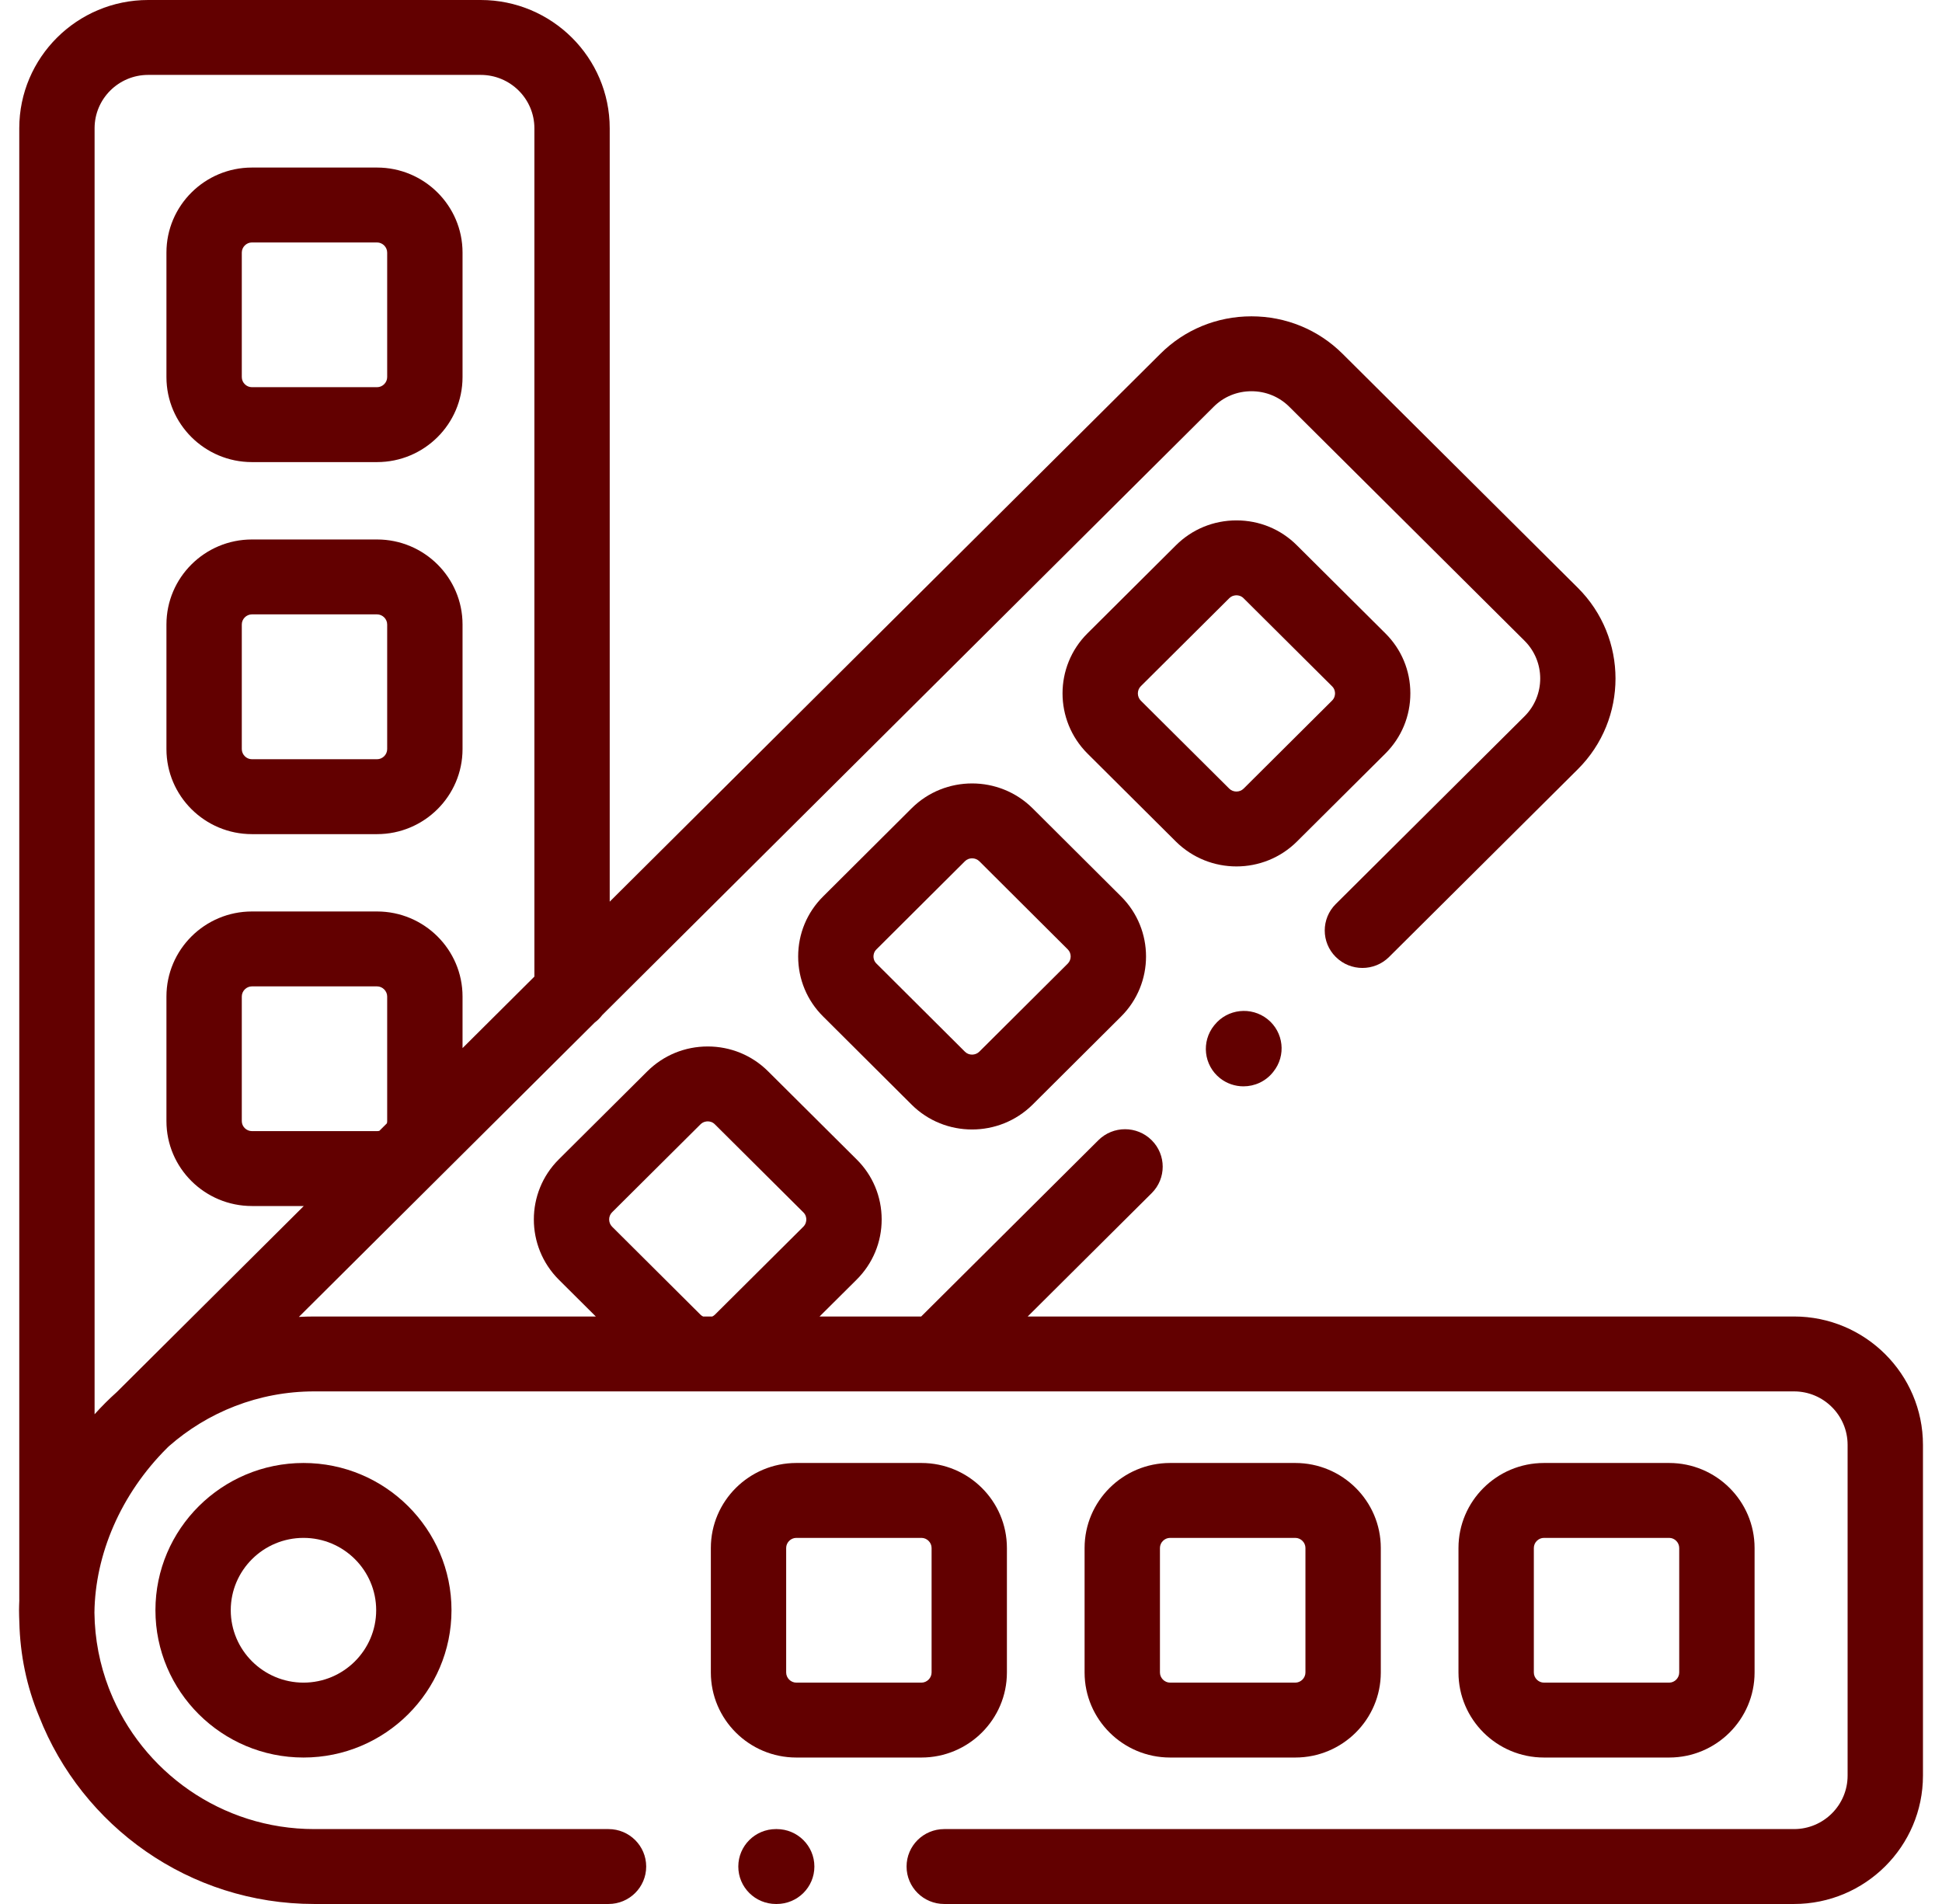
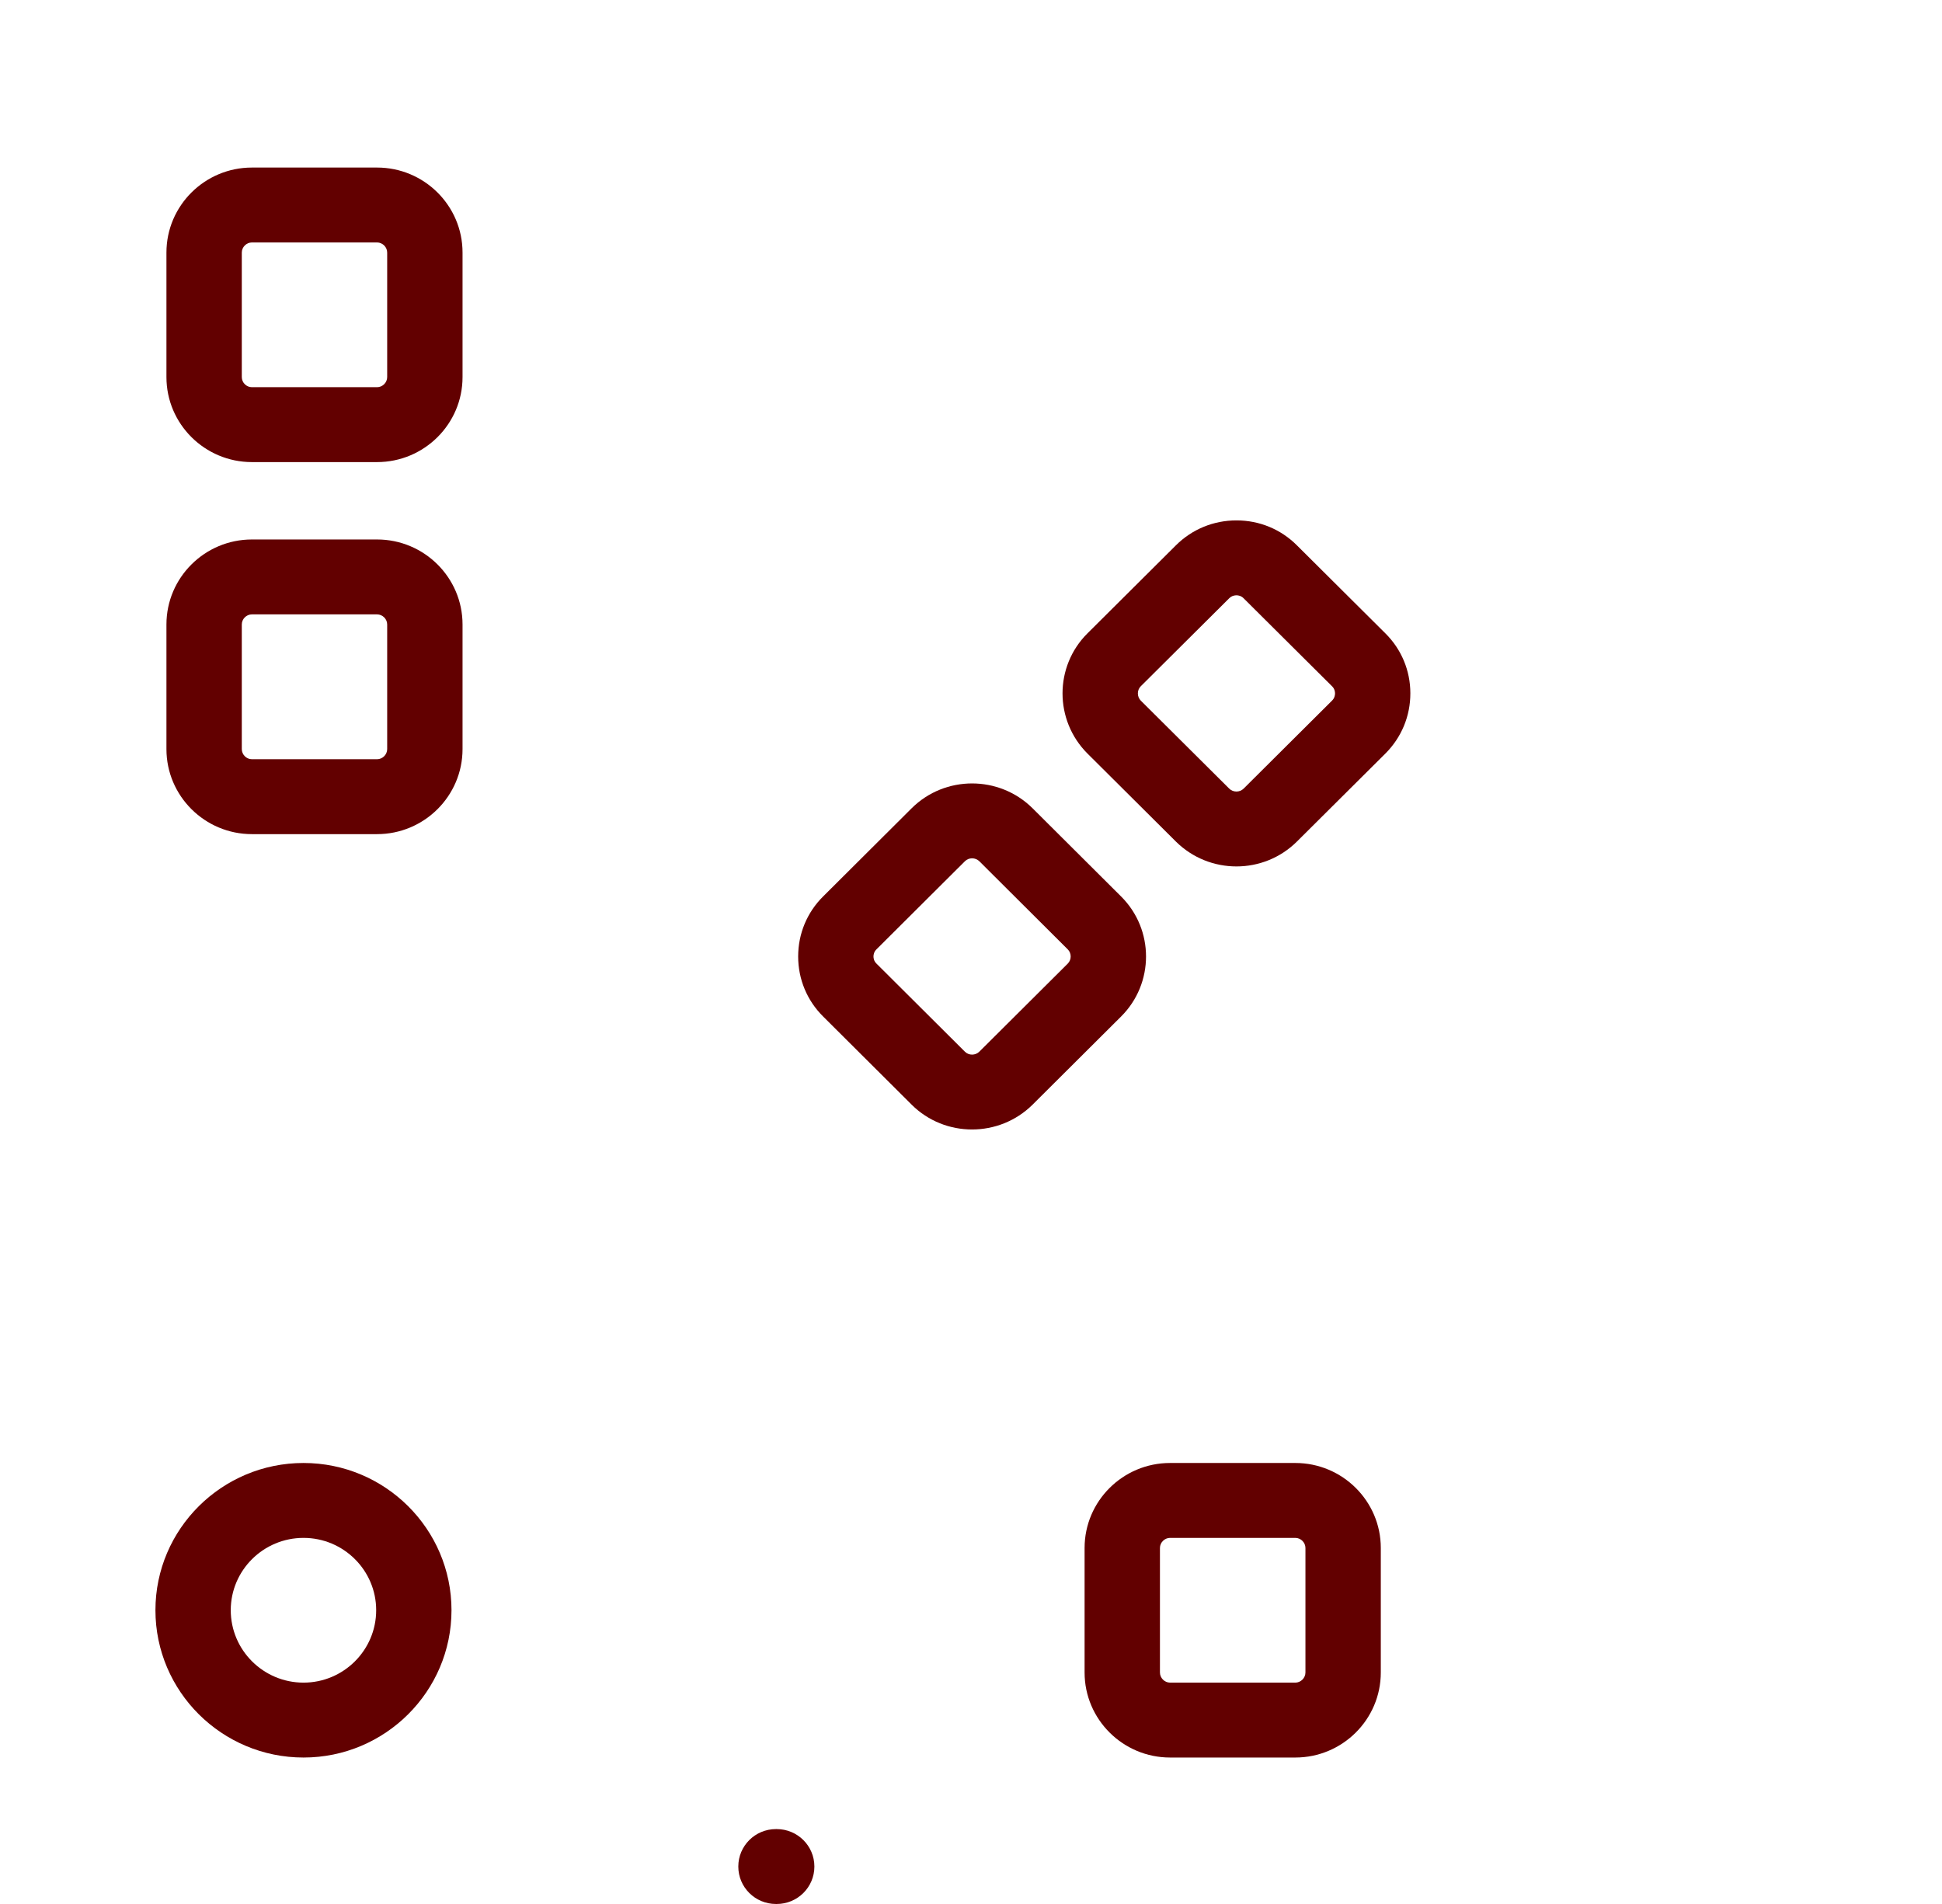
<svg xmlns="http://www.w3.org/2000/svg" width="51" height="50" viewBox="0 0 51 50" fill="none">
-   <path d="M31.895 26.917L31.884 26.93C31.543 27.355 31.612 27.974 32.038 28.313C32.221 28.458 32.439 28.528 32.656 28.528C32.946 28.528 33.234 28.402 33.429 28.159L33.44 28.145C33.782 27.721 33.712 27.102 33.286 26.763C32.859 26.424 32.236 26.492 31.895 26.917Z" fill="#620000" />
-   <path d="M47.114 34.572H26.989L30.245 31.333C30.631 30.949 30.631 30.326 30.244 29.942C29.858 29.558 29.231 29.558 28.845 29.943L24.192 34.572H21.523L22.497 33.604C22.921 33.181 23.155 32.619 23.154 32.021C23.153 31.424 22.919 30.864 22.497 30.447L20.175 28.137C19.753 27.715 19.19 27.482 18.59 27.481C18.589 27.481 18.588 27.481 18.586 27.481C17.986 27.481 17.422 27.713 16.998 28.135L14.674 30.447C13.802 31.315 13.801 32.73 14.674 33.604L15.647 34.572H8.252C8.117 34.572 7.982 34.576 7.849 34.583L15.617 26.854C15.691 26.798 15.758 26.733 15.814 26.658L31.872 10.683C32.135 10.419 32.488 10.274 32.865 10.274C33.242 10.274 33.595 10.419 33.861 10.684L40.036 16.826C40.586 17.373 40.586 18.264 40.036 18.811L35.08 23.74C34.693 24.124 34.693 24.747 35.08 25.131C35.466 25.515 36.093 25.515 36.479 25.131L41.436 20.201C42.756 18.887 42.756 16.749 41.435 15.435L35.261 9.294C34.623 8.658 33.772 8.307 32.865 8.307C31.958 8.307 31.107 8.658 30.471 9.293L16.012 23.678V3.368C16.012 1.511 14.492 0 12.624 0H3.891C2.024 0 0.506 1.511 0.506 3.368V42.005C0.506 42.012 0.506 42.019 0.507 42.026C0.504 42.112 0.5 42.198 0.5 42.285C0.5 42.392 0.504 42.498 0.508 42.604C0.529 43.454 0.699 44.291 1.028 45.077C2.155 47.955 4.967 50 8.252 50H15.981C16.527 50 16.97 49.56 16.97 49.017C16.97 48.473 16.527 48.033 15.981 48.033H8.252C5.817 48.033 3.73 46.523 2.883 44.395C2.881 44.389 2.879 44.383 2.877 44.377C2.871 44.364 2.866 44.35 2.86 44.337C2.622 43.718 2.488 43.049 2.48 42.35C2.498 40.822 3.168 39.239 4.39 38.023L4.431 37.983C5.45 37.086 6.788 36.539 8.252 36.539H18.312C18.313 36.539 18.315 36.539 18.316 36.539C18.317 36.539 18.319 36.539 18.32 36.539H47.114C47.89 36.539 48.521 37.169 48.521 37.943V46.629C48.521 47.403 47.89 48.033 47.114 48.033H24.797C24.251 48.033 23.808 48.473 23.808 49.016C23.808 49.56 24.251 50 24.797 50H47.114C48.981 50 50.5 48.488 50.5 46.63V37.943C50.5 36.084 48.981 34.572 47.114 34.572ZM10.168 29.442C10.168 29.462 10.165 29.481 10.16 29.5L9.962 29.697C9.943 29.701 9.924 29.704 9.902 29.704H6.616C6.471 29.704 6.35 29.584 6.35 29.442V26.169C6.35 26.025 6.471 25.903 6.616 25.903H9.902C10.046 25.903 10.168 26.025 10.168 26.169V29.442ZM3.067 36.557C2.862 36.74 2.668 36.935 2.484 37.139V3.368C2.484 2.595 3.115 1.967 3.891 1.967H12.624C13.401 1.967 14.034 2.595 14.034 3.368V25.646L12.147 27.524V26.169C12.147 24.938 11.14 23.936 9.902 23.936H6.616C5.378 23.936 4.371 24.938 4.371 26.169V29.442C4.371 30.671 5.378 31.671 6.616 31.671H7.978L3.067 36.557ZM21.097 32.214L18.773 34.526C18.753 34.545 18.731 34.56 18.706 34.572H18.464C18.441 34.561 18.418 34.547 18.397 34.526L16.076 32.215C15.972 32.112 15.971 31.939 16.073 31.837L18.397 29.525C18.465 29.458 18.545 29.448 18.586 29.448C18.636 29.448 18.709 29.461 18.773 29.525L21.099 31.839C21.165 31.904 21.175 31.983 21.175 32.024C21.175 32.066 21.165 32.146 21.097 32.214Z" fill="#620000" />
-   <path d="M4.082 42.285C4.082 44.418 5.826 46.154 7.971 46.154C10.114 46.154 11.857 44.418 11.857 42.285C11.857 40.153 10.114 38.419 7.971 38.419C5.826 38.419 4.082 40.153 4.082 42.285ZM9.879 42.285C9.879 43.334 9.023 44.187 7.971 44.187C6.917 44.187 6.06 43.334 6.06 42.285C6.06 41.238 6.917 40.386 7.971 40.386C9.023 40.386 9.879 41.238 9.879 42.285Z" fill="#620000" />
+   <path d="M4.082 42.285C4.082 44.418 5.826 46.154 7.971 46.154C10.114 46.154 11.857 44.418 11.857 42.285C11.857 40.153 10.114 38.419 7.971 38.419C5.826 38.419 4.082 40.153 4.082 42.285ZM9.879 42.285C9.879 43.334 9.023 44.187 7.971 44.187C6.917 44.187 6.06 43.334 6.06 42.285C6.06 41.238 6.917 40.386 7.971 40.386C9.023 40.386 9.879 41.238 9.879 42.285" fill="#620000" />
  <path d="M34.017 46.154C35.255 46.154 36.262 45.152 36.262 43.921V40.651C36.262 39.42 35.255 38.419 34.017 38.419H30.728C29.49 38.419 28.483 39.42 28.483 40.651V43.921C28.483 45.152 29.49 46.154 30.728 46.154H34.017ZM30.462 43.921V40.651C30.462 40.507 30.584 40.386 30.728 40.386H34.017C34.161 40.386 34.283 40.507 34.283 40.651V43.921C34.283 44.065 34.161 44.187 34.017 44.187H30.728C30.584 44.187 30.462 44.065 30.462 43.921Z" fill="#620000" />
-   <path d="M43.836 46.154C45.072 46.154 46.078 45.152 46.078 43.921V40.651C46.078 39.42 45.072 38.419 43.836 38.419H40.546C39.309 38.419 38.302 39.42 38.302 40.651V43.921C38.302 45.152 39.309 46.154 40.546 46.154H43.836ZM40.281 43.921V40.651C40.281 40.507 40.402 40.386 40.546 40.386H43.836C43.979 40.386 44.099 40.507 44.099 40.651V43.921C44.099 44.065 43.979 44.187 43.836 44.187H40.546C40.402 44.187 40.281 44.065 40.281 43.921Z" fill="#620000" />
-   <path d="M24.199 46.154C25.436 46.154 26.443 45.152 26.443 43.921V40.651C26.443 39.42 25.436 38.419 24.199 38.419H20.912C19.674 38.419 18.668 39.42 18.668 40.651V43.921C18.668 45.152 19.674 46.154 20.912 46.154H24.199ZM20.646 43.921V40.651C20.646 40.507 20.768 40.386 20.912 40.386H24.199C24.343 40.386 24.465 40.507 24.465 40.651V43.921C24.465 44.065 24.343 44.187 24.199 44.187H20.912C20.768 44.187 20.646 44.065 20.646 43.921Z" fill="#620000" />
  <path d="M23.941 21.226L21.618 23.54C21.194 23.96 20.961 24.52 20.961 25.118C20.961 25.716 21.195 26.276 21.617 26.694L23.942 29.01C24.378 29.444 24.952 29.661 25.527 29.661C26.102 29.661 26.678 29.444 27.117 29.009L29.441 26.695C30.315 25.825 30.315 24.41 29.441 23.541L27.115 21.224C26.238 20.356 24.815 20.357 23.941 21.226ZM28.041 25.305L25.719 27.617C25.616 27.72 25.443 27.721 25.342 27.62L23.015 25.302C22.949 25.237 22.939 25.159 22.939 25.118C22.939 25.077 22.949 24.998 23.015 24.933C23.016 24.932 23.017 24.931 23.018 24.93L25.341 22.616C25.392 22.565 25.46 22.54 25.529 22.54C25.598 22.54 25.666 22.566 25.717 22.615L28.041 24.931C28.143 25.032 28.143 25.203 28.041 25.305Z" fill="#620000" />
  <path d="M36.382 19.789C36.806 19.366 37.039 18.804 37.038 18.206C37.038 17.609 36.803 17.049 36.382 16.632L34.06 14.322C33.638 13.899 33.075 13.666 32.474 13.666C32.473 13.666 32.472 13.666 32.471 13.666C31.87 13.666 31.306 13.898 30.883 14.319L28.559 16.632C27.686 17.5 27.685 18.915 28.559 19.789L30.884 22.103C31.323 22.536 31.897 22.753 32.471 22.753C33.046 22.753 33.621 22.535 34.058 22.101L36.382 19.789ZM32.282 20.71L29.96 18.4C29.857 18.297 29.856 18.124 29.958 18.022L32.282 15.71C32.349 15.643 32.429 15.633 32.471 15.633C32.521 15.633 32.594 15.646 32.658 15.71L34.984 18.024C35.05 18.089 35.06 18.168 35.06 18.209C35.06 18.25 35.05 18.331 34.982 18.398L32.658 20.711C32.556 20.812 32.383 20.811 32.282 20.71Z" fill="#620000" />
  <path d="M6.616 21.905H9.902C11.14 21.905 12.147 20.903 12.147 19.672V16.399C12.147 15.168 11.14 14.167 9.902 14.167H6.616C5.378 14.167 4.371 15.168 4.371 16.399V19.672C4.371 20.903 5.378 21.905 6.616 21.905ZM6.35 16.399C6.35 16.255 6.471 16.134 6.616 16.134H9.902C10.046 16.134 10.168 16.255 10.168 16.399V19.672C10.168 19.816 10.046 19.938 9.902 19.938H6.616C6.471 19.938 6.35 19.816 6.35 19.672V16.399Z" fill="#620000" />
  <path d="M6.616 12.135H9.902C11.14 12.135 12.147 11.134 12.147 9.903V6.632C12.147 5.401 11.14 4.4 9.902 4.4H6.616C5.378 4.4 4.371 5.401 4.371 6.632V9.903C4.371 11.134 5.378 12.135 6.616 12.135ZM6.35 6.632C6.35 6.489 6.471 6.367 6.616 6.367H9.902C10.046 6.367 10.168 6.489 10.168 6.632V9.903C10.168 10.047 10.046 10.168 9.902 10.168H6.616C6.471 10.168 6.35 10.047 6.35 9.903V6.632Z" fill="#620000" />
  <path d="M20.397 48.033H20.378C19.831 48.033 19.389 48.473 19.389 49.017C19.389 49.56 19.831 50 20.378 50H20.397C20.944 50 21.387 49.56 21.387 49.017C21.387 48.473 20.944 48.033 20.397 48.033Z" fill="#620000" />
</svg>